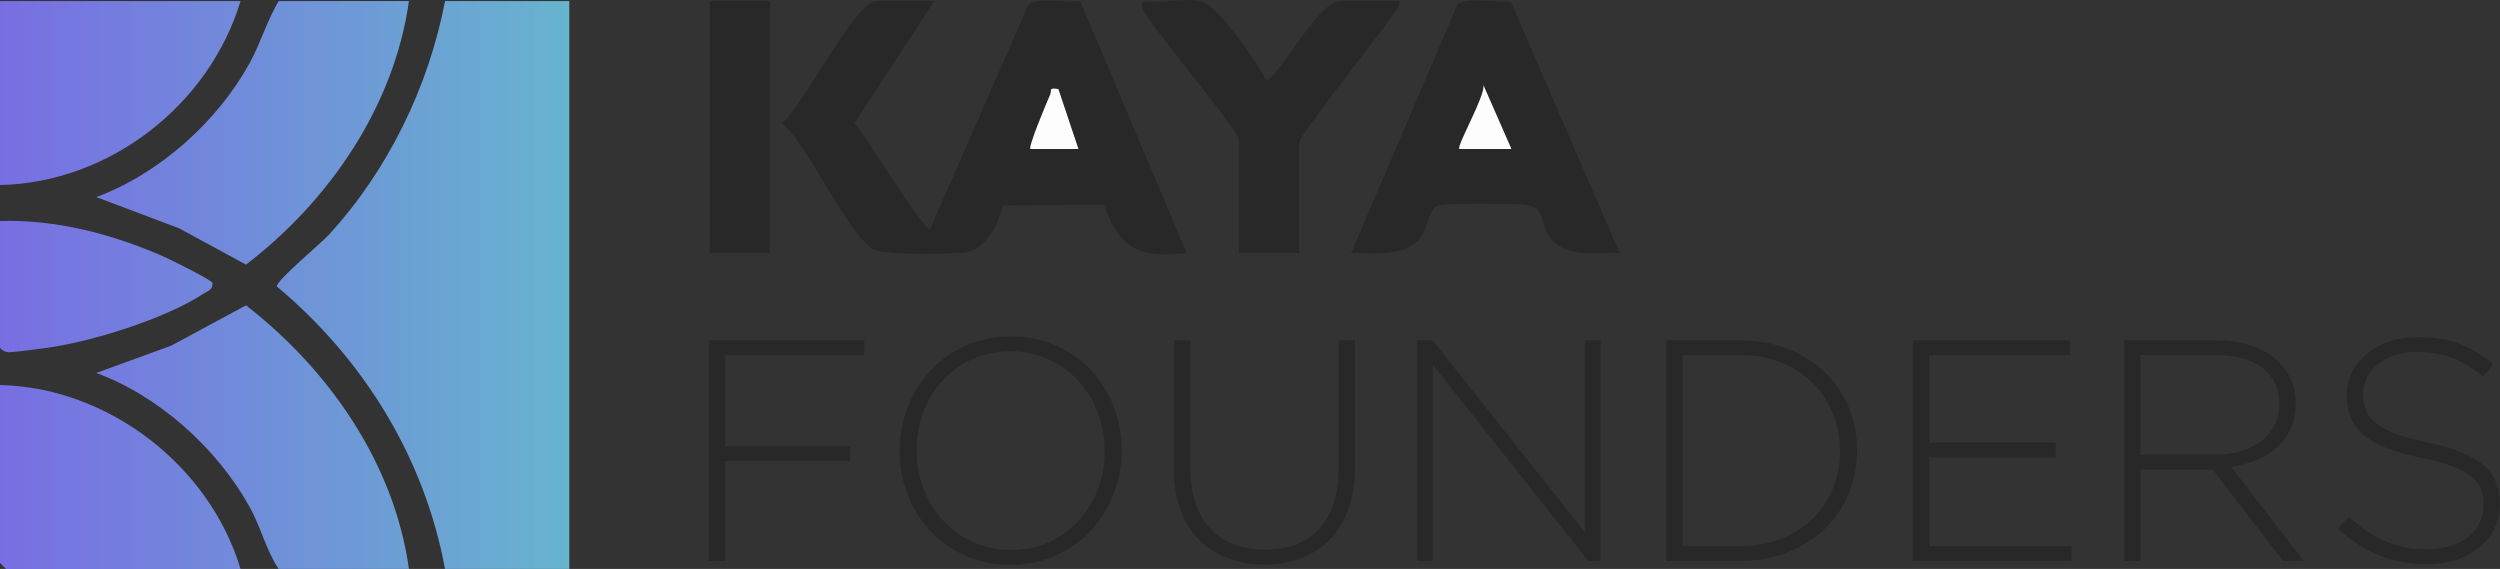
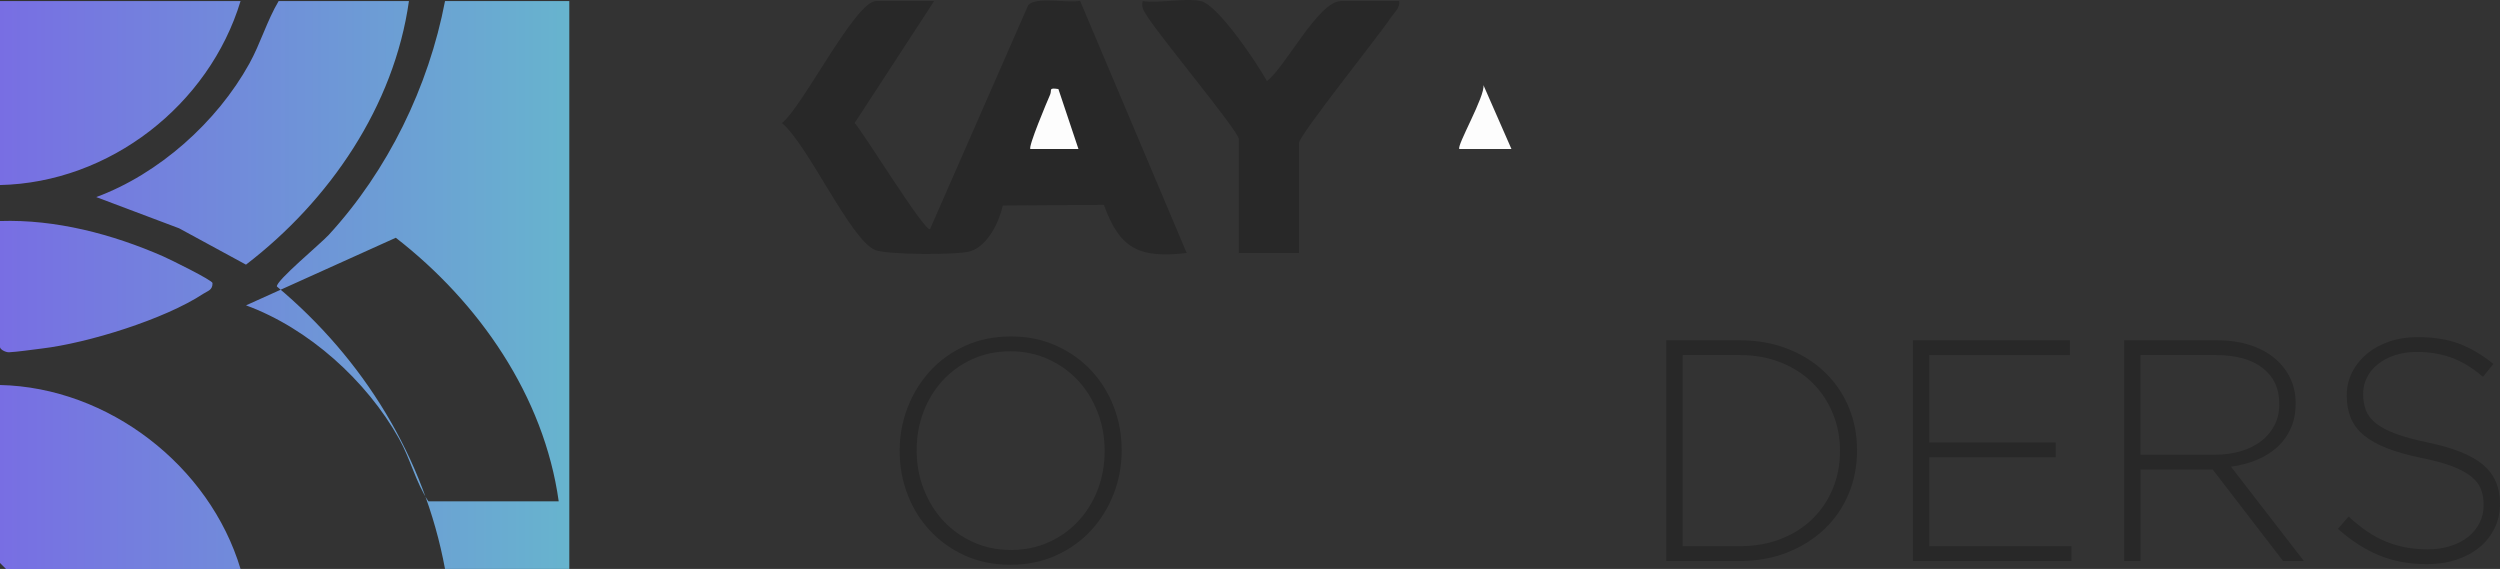
<svg xmlns="http://www.w3.org/2000/svg" id="Layer_2" data-name="Layer 2" viewBox="0 0 2286.92 520.47">
  <rect x="0" y="0" width="2286.92" height="520.47" fill="#333333" stroke="none" />
  <defs>
    <style>
      .cls-1 {
        fill: #fdfdfd;
      }

      .cls-2 {
        fill: #282828;
      }

      .cls-3 {
        fill: url(#linear-gradient);
      }
    </style>
    <linearGradient id="linear-gradient" x1="0" y1="260.73" x2="520.78" y2="260.73" gradientUnits="userSpaceOnUse">
      <stop offset="0" stop-color="#786ee3" />
      <stop offset="1" stop-color="#67b4ce" />
    </linearGradient>
  </defs>
  <g id="Layer_1-2" data-name="Layer 1">
    <g id="Kaya_Founders" data-name="Kaya Founders">
      <g>
        <path class="cls-2" d="M854.52.98l-72.73,111.55c6.6,6.34,65.11,101.49,69.02,96.97L940.64,4.58c7.87-7.99,35.39-1.49,47.37-3.83l97.54,230.69c-43.18,4.93-61.15-3.45-75.75-44.04l-92.47.61c-3.27,15.04-13.75,36.82-29.6,41.82-11.54,3.64-76.69,3.31-87.28-1.15-22.64-9.55-61.65-96.92-85.21-116.12,18.29-13.7,67.19-111.58,86.09-111.58h53.18ZM968.18,81.46c-9.49-1.43-5.68.84-7.6,5.21-3,6.82-20.15,47.56-18.03,49.66h43.98s-18.36-54.87-18.36-54.87Z" />
-         <path class="cls-2" d="M1382.09,1.53l99.55,229.91c-22.52-.74-51.95,5.86-65.47-16.97-7.29-12.3-2.79-25.02-20.5-27.11-10.74-1.26-72.96-1.6-80.32.76-8.55,2.74-9.52,20.83-15.3,28.64-14.03,18.97-43.43,14.54-64.1,14.68L1333.07,4.59c6.07-7.4,38.03-2.6,49.02-3.06ZM1382.63,136.31l-25.64-58.48c1.89,9.71-24.85,55.84-22.02,58.5h47.66Z" />
        <path class="cls-2" d="M1098.4.98c15.92,3.37,51.88,57.54,60.56,73.16,16.86-12.58,47.01-73.16,67.8-73.16h53.18c.85,6.62-4.7,10.62-8.07,15.73-10.66,16.12-83.61,107.08-83.61,114.15v100.61h-55.01v-104.26c0-7.06-74.1-95.84-84.45-113.31-2.67-4.51-4.81-6.95-3.57-12.9,15.66,2.22,38.73-3.06,53.18,0Z" />
-         <rect class="cls-2" x="649.14" y=".98" width="55.01" height="230.48" />
        <path class="cls-1" d="M968.18,81.46l18.36,54.87h-43.98c-2.12-2.1,15.03-42.84,18.03-49.66,1.92-4.37-1.89-6.64,7.6-5.21Z" />
        <path class="cls-1" d="M1382.63,136.31h-47.66c-2.83-2.64,23.91-48.78,22.02-58.48l25.64,58.48Z" />
      </g>
      <g>
-         <path class="cls-2" d="M663.46,324.82v83.37h114.23v13.56h-114.23v91.44h-15v-201.92h142.21v13.56h-127.21Z" />
        <path class="cls-2" d="M1018.7,451.88c-4.9,12.6-11.78,23.7-20.62,33.32-8.85,9.62-19.57,17.26-32.16,22.93-12.6,5.67-26.49,8.51-41.68,8.51s-29.28-2.84-41.68-8.51-23.03-13.27-31.88-22.79c-8.85-9.52-15.68-20.53-20.48-33.03-4.81-12.5-7.21-25.67-7.21-39.52v-.58c0-13.85,2.45-27.07,7.36-39.66,4.9-12.59,11.78-23.7,20.62-33.32,8.84-9.61,19.52-17.26,32.02-22.93,12.5-5.67,26.44-8.51,41.83-8.51s29.04,2.84,41.54,8.51c12.5,5.67,23.17,13.27,32.02,22.79,8.84,9.52,15.67,20.53,20.48,33.03,4.8,12.5,7.21,25.67,7.21,39.52.19.19.19.39,0,.58,0,13.85-2.45,27.07-7.36,39.66ZM1010.48,412.22c0-12.5-2.16-24.28-6.49-35.34-4.33-11.06-10.29-20.67-17.88-28.85-7.6-8.17-16.69-14.66-27.26-19.47-10.58-4.8-22.12-7.21-34.62-7.21s-23.99,2.36-34.47,7.07c-10.48,4.71-19.52,11.16-27.12,19.33-7.6,8.18-13.51,17.74-17.74,28.7-4.23,10.96-6.35,22.69-6.35,35.19v.58c0,12.5,2.16,24.28,6.49,35.34,4.33,11.06,10.29,20.67,17.88,28.85,7.59,8.18,16.68,14.67,27.26,19.47,10.57,4.81,22.11,7.21,34.62,7.21s23.99-2.35,34.47-7.07c10.48-4.71,19.52-11.15,27.12-19.33,7.59-8.17,13.51-17.74,17.74-28.7,4.23-10.96,6.35-22.69,6.35-35.19v-.58Z" />
-         <path class="cls-2" d="M1233.46,465.73c-4.04,11.06-9.71,20.34-17.02,27.84-7.31,7.5-16.01,13.17-26.11,17.02-10.1,3.84-21.3,5.77-33.61,5.77s-23.22-1.88-33.32-5.62-18.85-9.33-26.25-16.73c-7.41-7.4-13.12-16.49-17.16-27.26-4.04-10.77-6.06-23.27-6.06-37.5v-117.98h15v116.54c0,24.04,6.01,42.55,18.03,55.53,12.02,12.98,28.8,19.47,50.34,19.47,10.19,0,19.42-1.54,27.69-4.62,8.27-3.07,15.33-7.69,21.2-13.85,5.86-6.15,10.38-13.85,13.56-23.08,3.17-9.23,4.76-19.9,4.76-32.02v-117.98h15v116.25c0,14.42-2.02,27.17-6.06,38.22Z" />
-         <path class="cls-2" d="M1452.98,513.18l-142.21-179.42v179.42h-14.42v-201.92h14.13l139.33,175.67v-175.67h14.42v201.92h-11.25Z" />
        <path class="cls-2" d="M1690.96,452.03c-5.19,12.31-12.55,22.98-22.07,32.02-9.52,9.04-20.87,16.15-34.04,21.35-13.17,5.19-27.65,7.79-43.41,7.79h-67.21v-201.92h67.21c15.77,0,30.24,2.55,43.41,7.64,13.17,5.1,24.52,12.16,34.04,21.2,9.52,9.04,16.88,19.67,22.07,31.88,5.19,12.21,7.79,25.43,7.79,39.66v.58c0,14.23-2.6,27.5-7.79,39.81ZM1683.17,412.22c0-11.96-2.16-23.25-6.49-33.86-4.33-10.61-10.43-19.87-18.32-27.79-7.89-7.91-17.5-14.18-28.85-18.81-11.35-4.63-24.04-6.95-38.08-6.95h-52.21v174.81h52.21c14.04,0,26.73-2.27,38.08-6.8,11.34-4.53,20.96-10.7,28.85-18.52,7.88-7.82,13.99-16.98,18.32-27.49,4.33-10.52,6.49-21.85,6.49-34.01v-.58Z" />
        <path class="cls-2" d="M1749.8,513.18v-201.92h143.65v13.56h-128.65v79.9h115.67v13.56h-115.67v81.35h130.1v13.56h-145.1Z" />
        <path class="cls-2" d="M2088.46,513.18l-64.33-83.65h-66.06v83.65h-15v-201.92h84.81c10.96,0,20.86,1.4,29.71,4.18,8.84,2.79,16.39,6.73,22.64,11.83,6.25,5.1,11.11,11.16,14.57,18.17,3.46,7.02,5.19,14.76,5.19,23.22v.58c0,8.46-1.49,16.01-4.47,22.64-2.98,6.63-7.12,12.36-12.4,17.16-5.29,4.81-11.54,8.7-18.75,11.68-7.21,2.98-15.05,5.05-23.51,6.2l66.63,86.25h-19.04ZM2085,369.09c0-13.69-5.05-24.5-15.14-32.41-10.1-7.91-24.38-11.87-42.84-11.87h-68.94v91.15h68.08c8.46,0,16.3-1.06,23.51-3.18,7.21-2.12,13.41-5.16,18.61-9.11s9.28-8.78,12.26-14.47c2.98-5.69,4.47-12.2,4.47-19.53v-.58Z" />
        <path class="cls-2" d="M2281.87,483.33c-3.37,6.83-7.98,12.65-13.85,17.45-5.87,4.81-12.89,8.56-21.06,11.25-8.18,2.69-17.16,4.04-26.97,4.04-16.15,0-30.72-2.7-43.7-8.08-12.98-5.38-25.53-13.46-37.64-24.23l9.81-11.25c5.58,5.19,11.11,9.66,16.59,13.41,5.48,3.75,11.11,6.83,16.88,9.23,5.77,2.41,11.83,4.23,18.17,5.48,6.35,1.25,13.27,1.88,20.77,1.88s14.42-1.01,20.77-3.03c6.35-2.02,11.73-4.8,16.15-8.37,4.42-3.56,7.88-7.79,10.38-12.69,2.5-4.9,3.75-10.24,3.75-16.01v-.58c0-5.38-.82-10.19-2.45-14.42-1.64-4.23-4.62-8.08-8.94-11.54-4.33-3.46-10.15-6.59-17.45-9.38-7.31-2.79-16.73-5.34-28.27-7.64-12.12-2.5-22.5-5.43-31.15-8.8-8.65-3.36-15.72-7.31-21.2-11.83-5.48-4.52-9.47-9.76-11.97-15.72-2.5-5.96-3.75-12.79-3.75-20.48v-.58c0-7.5,1.63-14.47,4.9-20.91,3.27-6.44,7.79-12.07,13.56-16.88,5.77-4.8,12.59-8.55,20.48-11.25,7.88-2.69,16.54-4.04,25.96-4.04,14.61,0,27.26,2.02,37.93,6.06,10.67,4.04,21.1,10.2,31.3,18.46l-9.52,11.83c-9.62-8.27-19.28-14.13-28.99-17.6-9.71-3.46-20.15-5.19-31.3-5.19-7.5,0-14.28,1.01-20.34,3.03-6.06,2.02-11.25,4.76-15.58,8.22s-7.64,7.5-9.95,12.12c-2.31,4.62-3.46,9.52-3.46,14.71v.58c0,5.39.82,10.24,2.45,14.57,1.63,4.33,4.62,8.27,8.94,11.83,4.33,3.56,10.34,6.78,18.03,9.66,7.69,2.88,17.5,5.58,29.42,8.08,23.46,4.81,40.38,11.59,50.77,20.34,10.38,8.75,15.58,20.53,15.58,35.34v.58c0,8.08-1.69,15.53-5.05,22.36Z" />
      </g>
-       <path class="cls-3" d="M520.78.98v519.49h-113.69c-18.88-102.14-74.7-192.19-153.8-258.39-1.11-5.06,39.87-39.01,47.37-47.16,54.15-58.87,91.43-135.5,106.43-213.94h113.69ZM254.89.98c-10.84,18.3-16.52,38.67-26.87,57.34-29.55,53.34-82.55,100.74-139.98,121.96l75.82,28.57,61.16,33.24C301.34,183.63,360.53,97.19,374.08.98h-119.19ZM225.05,279.33l-68.53,36.92-68.48,24.92c57.31,21,110.33,68.89,139.98,121.96,10.73,19.2,15.2,39.82,26.87,57.34h119.19c-13.42-96.4-73.06-182.22-149.03-241.14ZM0,.98v168.29C100.32,167.08,191.25,96.1,220.05.98H0ZM0,352.19v162.8l5.5,5.49h214.55C191.77,426.08,99.25,354.4,0,352.19ZM0,317.43c0,2.27,5.2,4.96,8.28,4.81,7.89-.37,21.06-2.37,29.81-3.4,42.23-4.99,112.41-26.74,147.84-50.08,4.29-2.83,8.57-3.26,8.48-9.83-.03-2.57-39.11-21.79-45.22-24.46C102.83,214.18,50.93,200.5,0,202.19v115.24Z" />
+       <path class="cls-3" d="M520.78.98v519.49h-113.69c-18.88-102.14-74.7-192.19-153.8-258.39-1.11-5.06,39.87-39.01,47.37-47.16,54.15-58.87,91.43-135.5,106.43-213.94h113.69ZM254.89.98c-10.84,18.3-16.52,38.67-26.87,57.34-29.55,53.34-82.55,100.74-139.98,121.96l75.82,28.57,61.16,33.24C301.34,183.63,360.53,97.19,374.08.98h-119.19ZM225.05,279.33c57.31,21,110.33,68.89,139.98,121.96,10.73,19.2,15.2,39.82,26.87,57.34h119.19c-13.42-96.4-73.06-182.22-149.03-241.14ZM0,.98v168.29C100.32,167.08,191.25,96.1,220.05.98H0ZM0,352.19v162.8l5.5,5.49h214.55C191.77,426.08,99.25,354.4,0,352.19ZM0,317.43c0,2.27,5.2,4.96,8.28,4.81,7.89-.37,21.06-2.37,29.81-3.4,42.23-4.99,112.41-26.74,147.84-50.08,4.29-2.83,8.57-3.26,8.48-9.83-.03-2.57-39.11-21.79-45.22-24.46C102.83,214.18,50.93,200.5,0,202.19v115.24Z" />
    </g>
  </g>
</svg>